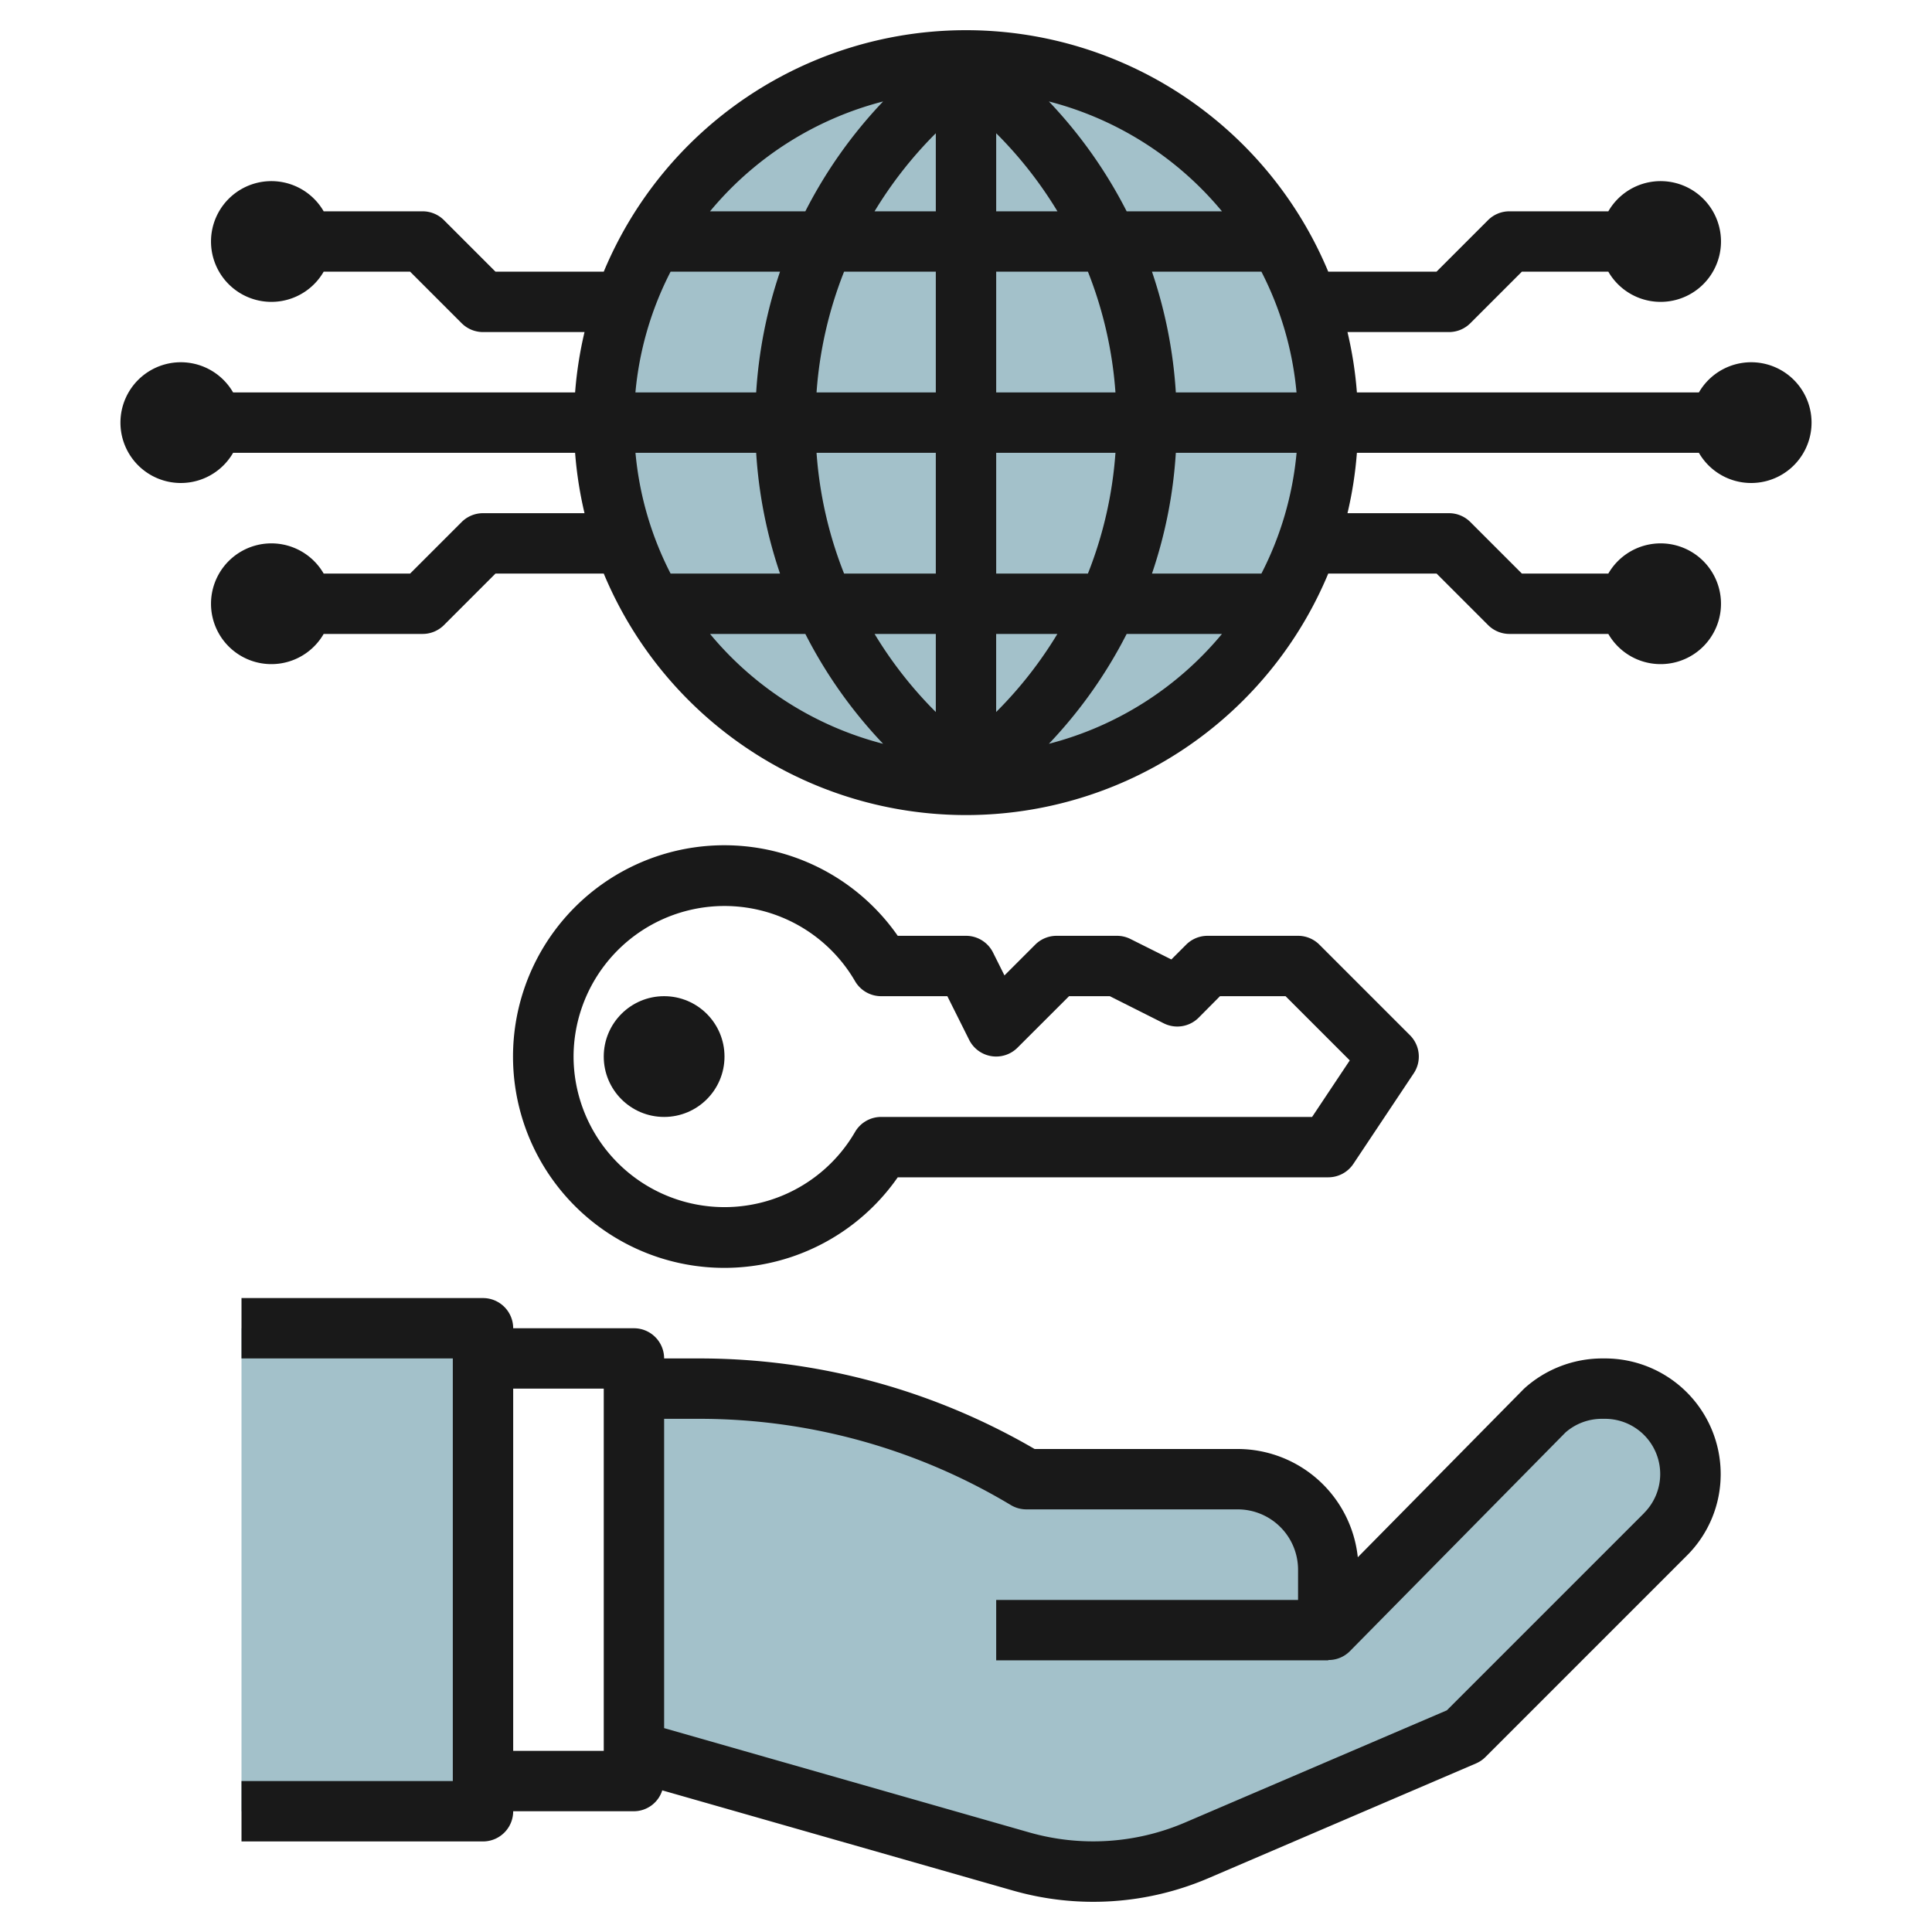
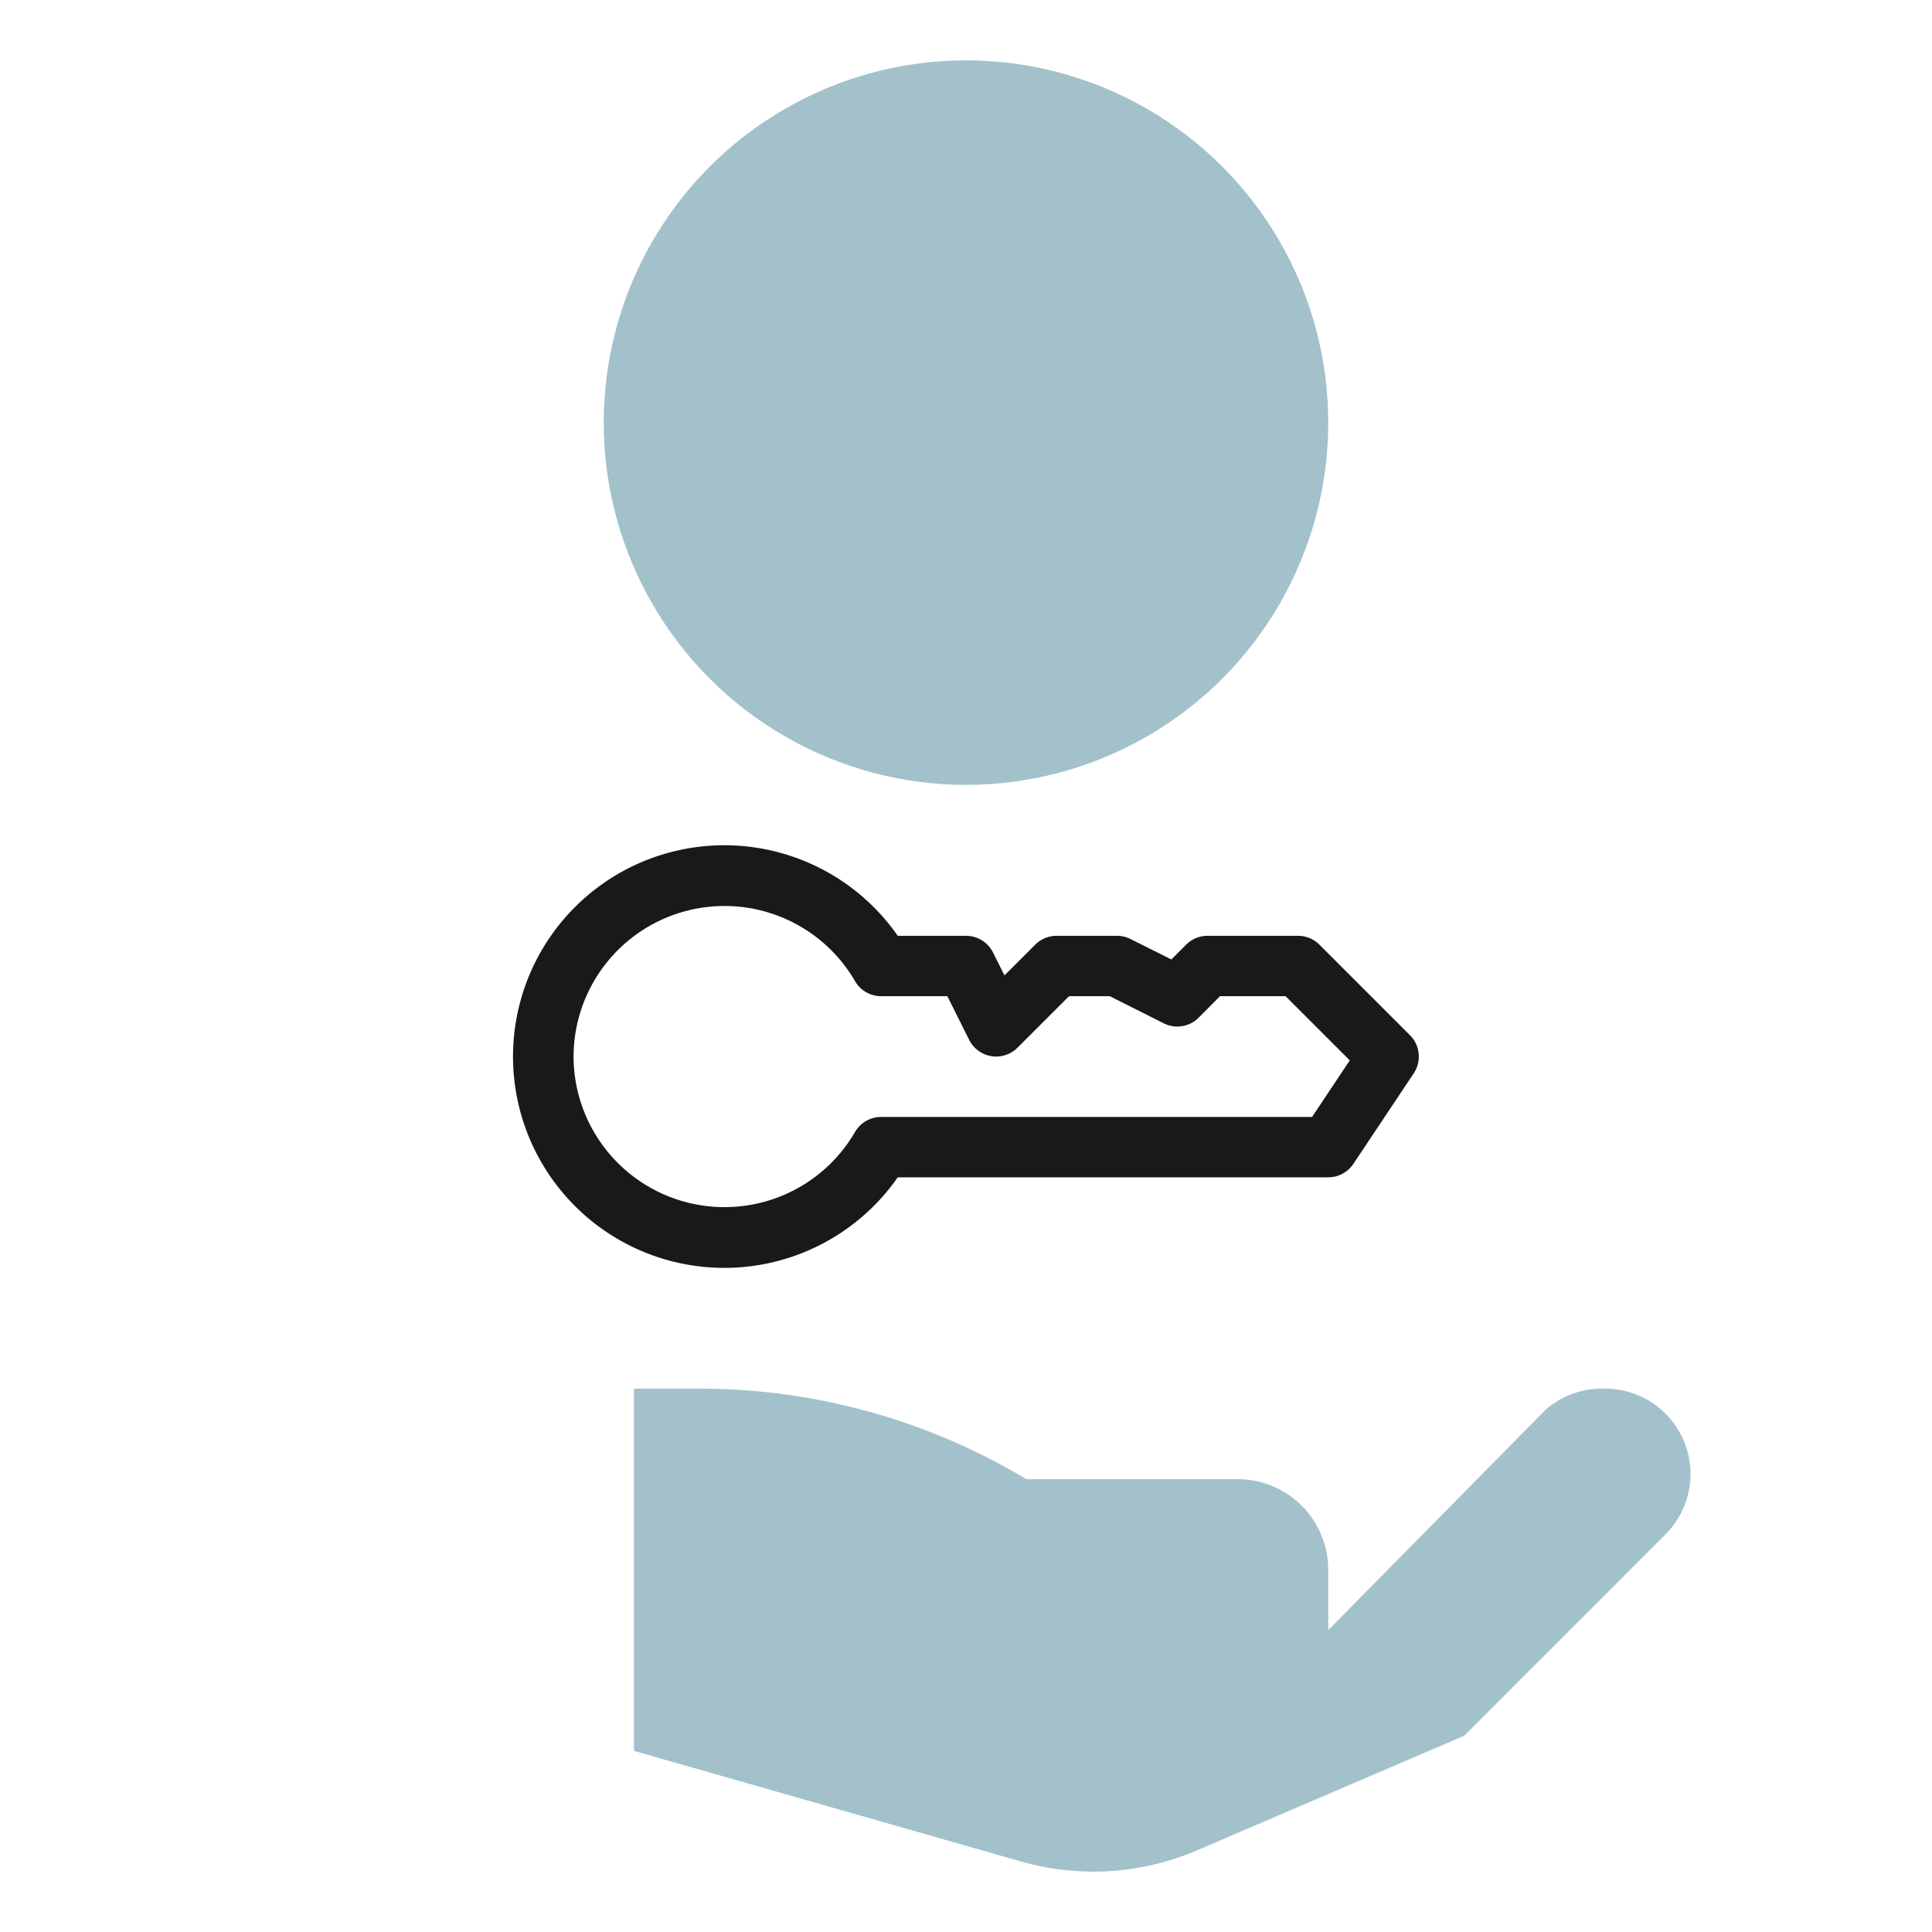
<svg xmlns="http://www.w3.org/2000/svg" id="Layer_3" data-name="Layer 3" viewBox="0 0 64 64" width="512" height="512">
  <circle cx="32" cy="14" r="12" style="fill:#a3c1ca" />
  <path d="M21,46h2.169A21.051,21.051,0,0,1,34,49h7a3,3,0,0,1,3,3h0v2l7.2-7.3a2.832,2.832,0,0,1,1.863-.7h.109A2.828,2.828,0,0,1,56,48.828h0a2.828,2.828,0,0,1-.828,2L48.5,57.5l-8.861,3.8a8.7,8.7,0,0,1-3.422.7h0a8.681,8.681,0,0,1-2.387-.334L21,58" style="fill:#a3c1ca" />
-   <polyline points="8 60 16 60 16 44 8 44" style="fill:#a3c1ca" />
-   <path d="M57,48.829A3.832,3.832,0,0,0,53.171,45h-.109a3.859,3.859,0,0,0-2.574,1l-5.509,5.586A4.006,4.006,0,0,0,41,48H34.273a22.062,22.062,0,0,0-11.1-3H22a1,1,0,0,0-1-1H17a1,1,0,0,0-1-1H8v2h7V59H8v2h8a1,1,0,0,0,1-1h4a.99.99,0,0,0,.938-.692l11.617,3.319a9.682,9.682,0,0,0,6.478-.411l8.861-3.8a1,1,0,0,0,.313-.212l6.671-6.671A3.8,3.8,0,0,0,57,48.829ZM20,58H17V46h3Zm34.464-7.878-6.535,6.535-8.684,3.721a7.719,7.719,0,0,1-5.14.326L22,57.246V47h1.169a20.057,20.057,0,0,1,10.316,2.857A1,1,0,0,0,34,50h7a2,2,0,0,1,2,2v1H33v2H44v-.01a.991.991,0,0,0,.712-.288l7.147-7.25a1.83,1.83,0,0,1,1.2-.452h.109a1.829,1.829,0,0,1,1.293,3.122Z" style="fill:#191919" />
  <path d="M29.739,39H44a1,1,0,0,0,.832-.445l2-3a1,1,0,0,0-.125-1.262l-3-3A1,1,0,0,0,43,31H40a1,1,0,0,0-.707.293l-.49.49-1.356-.678A1,1,0,0,0,37,31H35a1,1,0,0,0-.707.293l-1.019,1.019-.379-.759A1,1,0,0,0,32,31H29.739a7,7,0,1,0,0,8ZM19,35a5,5,0,0,1,9.323-2.5,1,1,0,0,0,.867.5h2.192l.723,1.447a1,1,0,0,0,1.6.26L35.414,33h1.35l1.789.9a1,1,0,0,0,1.154-.188L40.414,33h2.172l2.127,2.127L43.465,37H29.19a1,1,0,0,0-.867.5A5,5,0,0,1,19,35Z" style="fill:#191919" />
-   <circle cx="22" cy="35" r="2" style="fill:#191919" />
-   <path d="M7.722,13a2,2,0,1,0,0,2H19.051a12.92,12.92,0,0,0,.312,2H16a1,1,0,0,0-.707.293L13.586,19H10.722a2,2,0,1,0,0,2H14a1,1,0,0,0,.707-.293L16.414,19H20A13,13,0,0,0,44,19h3.589l1.707,1.707A1,1,0,0,0,50,21h3.278a2,2,0,1,0,0-2H50.414l-1.707-1.707A1,1,0,0,0,48,17H44.637a12.914,12.914,0,0,0,.312-2H56.278a2,2,0,1,0,0-2H44.949a12.907,12.907,0,0,0-.312-2H48a1,1,0,0,0,.707-.293L50.414,9h2.864a2,2,0,1,0,0-2H50a1,1,0,0,0-.707.293L47.586,9H44A13,13,0,0,0,20,9H16.414L14.707,7.293A1,1,0,0,0,14,7H10.722a2,2,0,1,0,0,2h2.864l1.707,1.707A1,1,0,0,0,16,11h3.363a12.92,12.92,0,0,0-.312,2Zm17.327,2a15.41,15.41,0,0,0,.79,4H22.214a10.9,10.9,0,0,1-1.163-4Zm5.9,8.536A13.54,13.54,0,0,1,28.972,21H31v2.586Zm2.05.05V21h2.028a13.54,13.54,0,0,1-1.978,2.536ZM33,19V15h3.951a13.418,13.418,0,0,1-.912,4Zm0-6V9h3.039a13.413,13.413,0,0,1,.912,4Zm0-6V4.414l.05.05A13.587,13.587,0,0,1,35.029,7ZM31,4.414V7H28.971A13.587,13.587,0,0,1,30.95,4.464ZM31,9v4H27.049a13.412,13.412,0,0,1,.912-4Zm0,6v4H27.961a13.419,13.419,0,0,1-.912-4Zm-7.479,6h3.157a15.475,15.475,0,0,0,2.576,3.639A11.02,11.02,0,0,1,23.521,21Zm11.225,3.639A15.475,15.475,0,0,0,37.322,21h3.157A11.02,11.02,0,0,1,34.746,24.639ZM41.786,19H38.161a15.368,15.368,0,0,0,.79-4h4A10.9,10.9,0,0,1,41.786,19Zm-2.835-6a15.41,15.41,0,0,0-.79-4h3.625a10.888,10.888,0,0,1,1.163,4Zm1.528-6H37.322a15.475,15.475,0,0,0-2.576-3.639A11.02,11.02,0,0,1,40.479,7ZM29.254,3.361A15.475,15.475,0,0,0,26.678,7H23.521A11.02,11.02,0,0,1,29.254,3.361ZM22.214,9h3.625a15.41,15.41,0,0,0-.79,4h-4A10.893,10.893,0,0,1,22.214,9Z" style="fill:#191919" />
</svg>